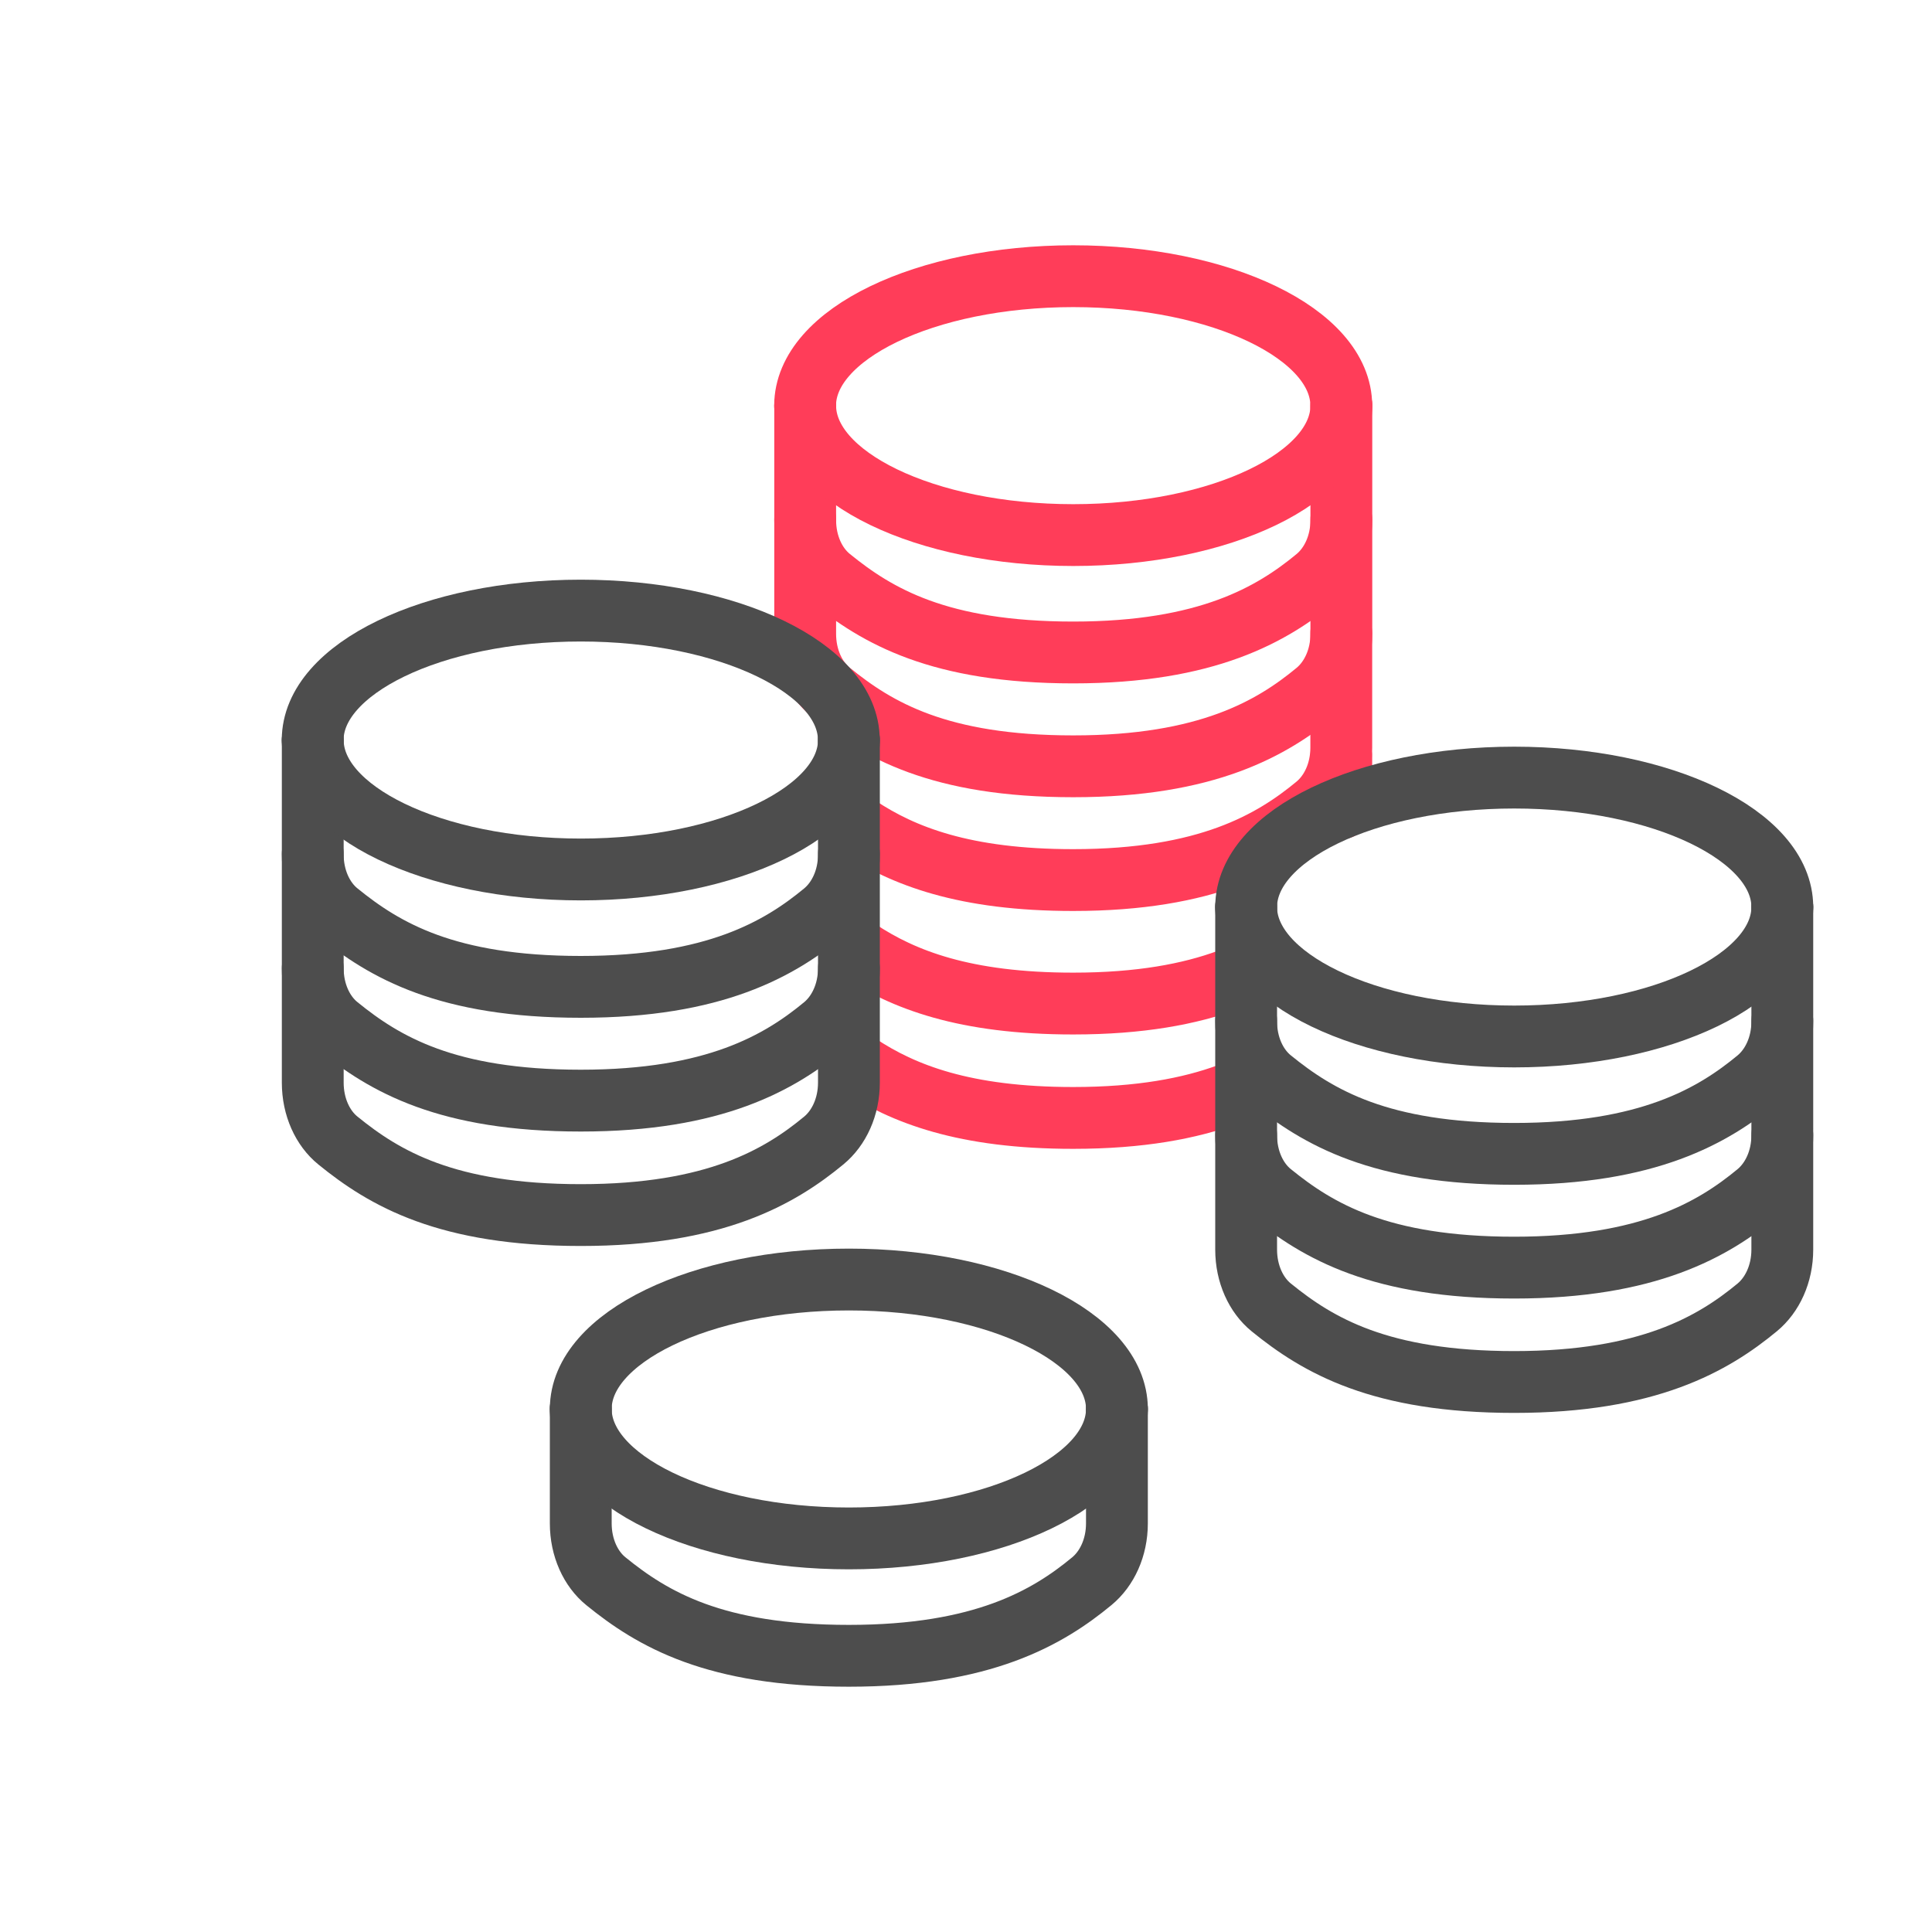
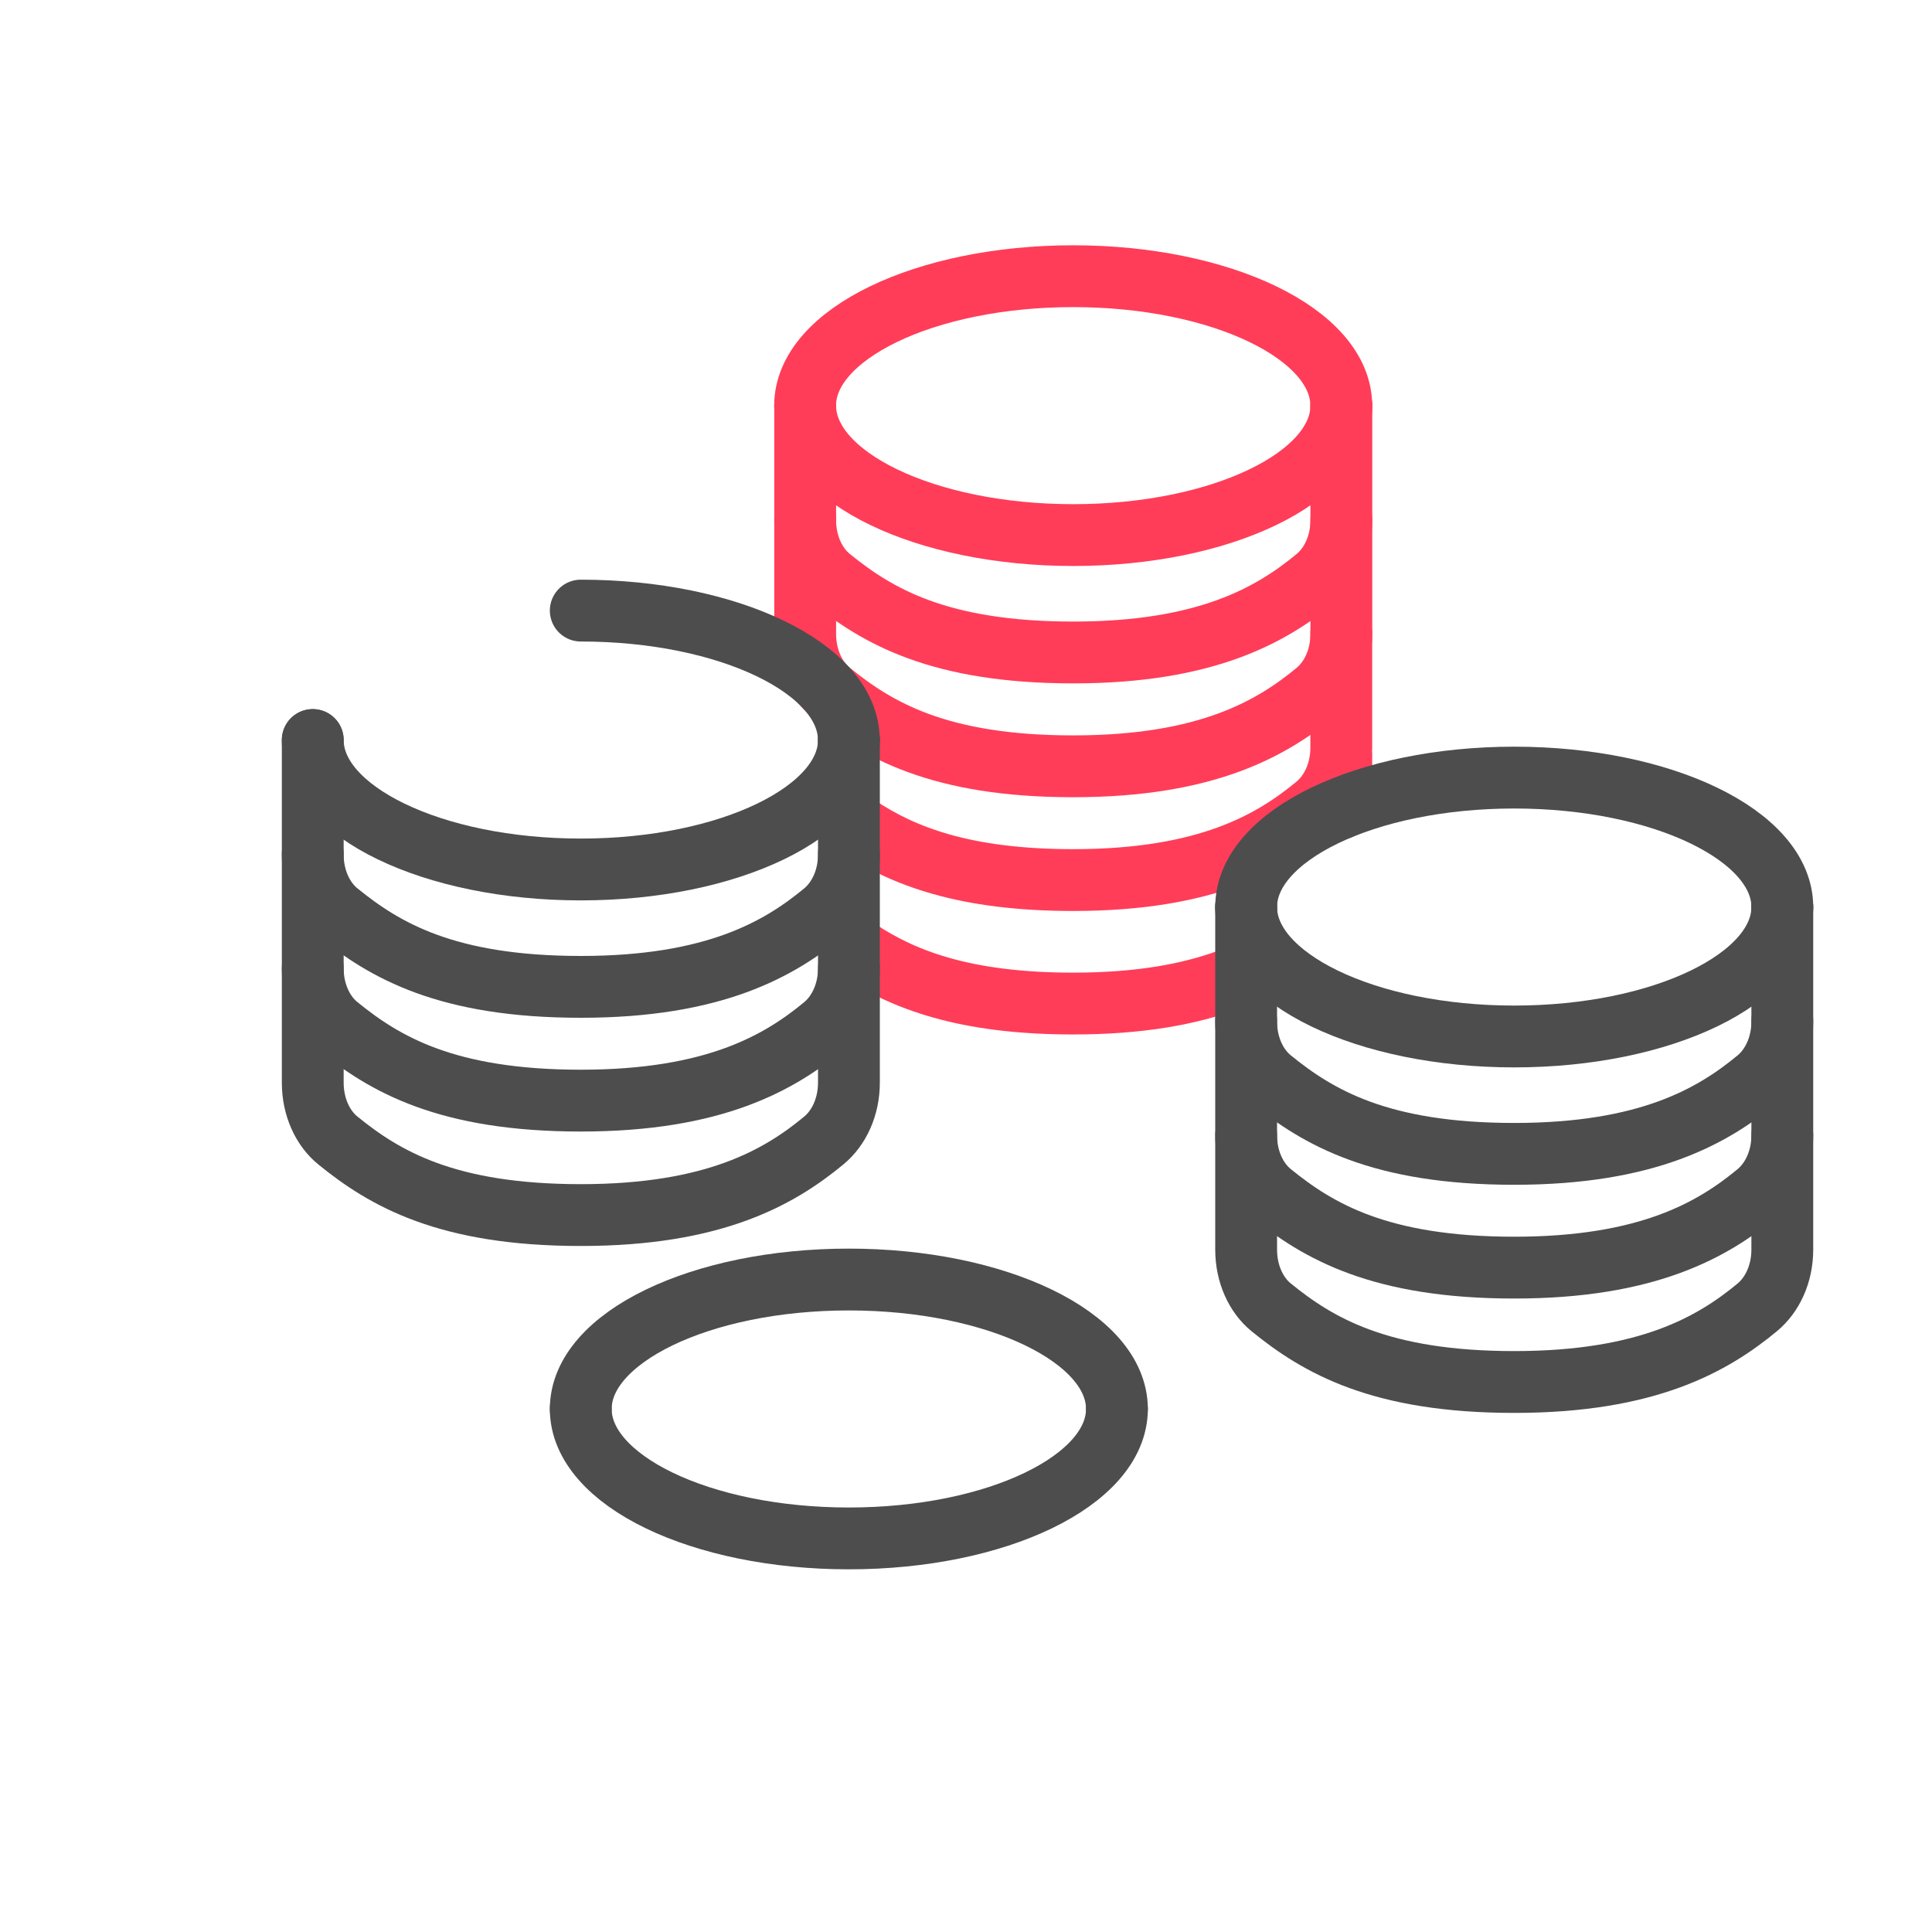
<svg xmlns="http://www.w3.org/2000/svg" id="Layer_2" data-name="Layer 2" viewBox="0 0 250 250">
  <defs>
    <style>
      .cls-1 {
        stroke: #ff3d59;
      }

      .cls-1, .cls-2 {
        fill: none;
        stroke-linecap: round;
        stroke-linejoin: round;
        stroke-width: 8px;
      }

      .cls-2 {
        stroke: #4d4d4d;
      }
    </style>
  </defs>
  <g>
    <path class="cls-1" d="M111.11,106.96c5.74,3.81,13.68,6.92,27.76,6.92,17.33,0,25.74-4.94,31.44-9.65,1.95-1.61,3.25-4.33,3.25-7.49v-14.8" />
    <path class="cls-1" d="M173.56,104.57v-6.66M111.11,122.94c5.74,3.81,13.68,6.92,27.76,6.92,8.67,0,15.1-1.23,20.08-3.06" />
-     <path class="cls-1" d="M111.11,137.74c5.74,3.81,13.68,6.92,27.76,6.92,8.67,0,15.1-1.23,20.08-3.06" />
    <path class="cls-1" d="M173.56,52.49c0-9.25-15.53-16.75-34.69-16.75s-34.69,7.5-34.69,16.75" />
    <path class="cls-1" d="M104.19,52.49v14.8c0,3.16,1.29,5.9,3.25,7.49,6.07,4.94,14.11,9.65,31.44,9.65s25.74-4.94,31.44-9.65c1.95-1.61,3.25-4.33,3.25-7.49v-14.8" />
    <path class="cls-1" d="M104.19,67.22v14.8c0,3.16,1.29,5.9,3.25,7.49,6.07,4.94,14.11,9.65,31.44,9.65s25.74-4.94,31.44-9.65c1.95-1.61,3.25-4.33,3.25-7.49v-14.8" />
    <path class="cls-1" d="M104.19,52.49c0,9.25,15.53,16.75,34.69,16.75s34.69-7.5,34.69-16.75" />
  </g>
  <g>
-     <path class="cls-2" d="M109.84,95.76c0-9.25-15.53-16.75-34.69-16.75s-34.69,7.5-34.69,16.75" />
+     <path class="cls-2" d="M109.84,95.76c0-9.25-15.53-16.75-34.69-16.75" />
    <path class="cls-2" d="M40.47,95.76v14.8c0,3.16,1.29,5.9,3.25,7.49,6.07,4.94,14.11,9.65,31.44,9.65s25.74-4.94,31.44-9.65c1.95-1.61,3.25-4.33,3.25-7.49v-14.8" />
    <path class="cls-2" d="M40.47,110.48v14.8c0,3.16,1.29,5.9,3.25,7.49,6.07,4.94,14.11,9.65,31.44,9.65s25.74-4.94,31.44-9.65c1.95-1.61,3.25-4.33,3.25-7.49v-14.8" />
    <path class="cls-2" d="M40.47,125.29v14.8c0,3.16,1.29,5.9,3.25,7.49,6.07,4.94,14.11,9.65,31.44,9.65s25.74-4.94,31.44-9.65c1.95-1.61,3.25-4.33,3.25-7.49v-14.8" />
    <path class="cls-2" d="M40.47,95.76c0,9.25,15.53,16.75,34.69,16.75s34.69-7.5,34.69-16.75" />
  </g>
  <g>
    <path class="cls-2" d="M230.63,117.37c0-9.25-15.53-16.75-34.69-16.75s-34.69,7.5-34.69,16.75" />
    <path class="cls-2" d="M161.25,117.37v14.8c0,3.16,1.29,5.9,3.25,7.49,6.07,4.94,14.11,9.65,31.44,9.65s25.74-4.94,31.44-9.65c1.95-1.61,3.25-4.33,3.25-7.49v-14.8" />
    <path class="cls-2" d="M161.25,132.09v14.8c0,3.16,1.29,5.9,3.25,7.49,6.07,4.94,14.11,9.65,31.44,9.65s25.74-4.94,31.44-9.65c1.95-1.61,3.25-4.33,3.25-7.49v-14.8" />
    <path class="cls-2" d="M161.25,146.89v14.8c0,3.16,1.29,5.9,3.25,7.49,6.07,4.94,14.11,9.65,31.44,9.65s25.74-4.94,31.44-9.65c1.95-1.61,3.25-4.33,3.25-7.49v-14.8" />
    <path class="cls-2" d="M161.25,117.37c0,9.25,15.53,16.75,34.69,16.75s34.69-7.5,34.69-16.75" />
    <path class="cls-2" d="M144.53,182.32c0-9.25-15.53-16.75-34.69-16.75s-34.69,7.5-34.69,16.75" />
-     <path class="cls-2" d="M75.15,182.32v14.8c0,3.16,1.29,5.9,3.25,7.49,6.07,4.94,14.11,9.65,31.44,9.65s25.74-4.94,31.44-9.65c1.95-1.61,3.25-4.33,3.25-7.49v-14.8" />
    <path class="cls-2" d="M75.15,182.32c0,9.25,15.53,16.75,34.69,16.75s34.69-7.5,34.69-16.75" />
  </g>
</svg>